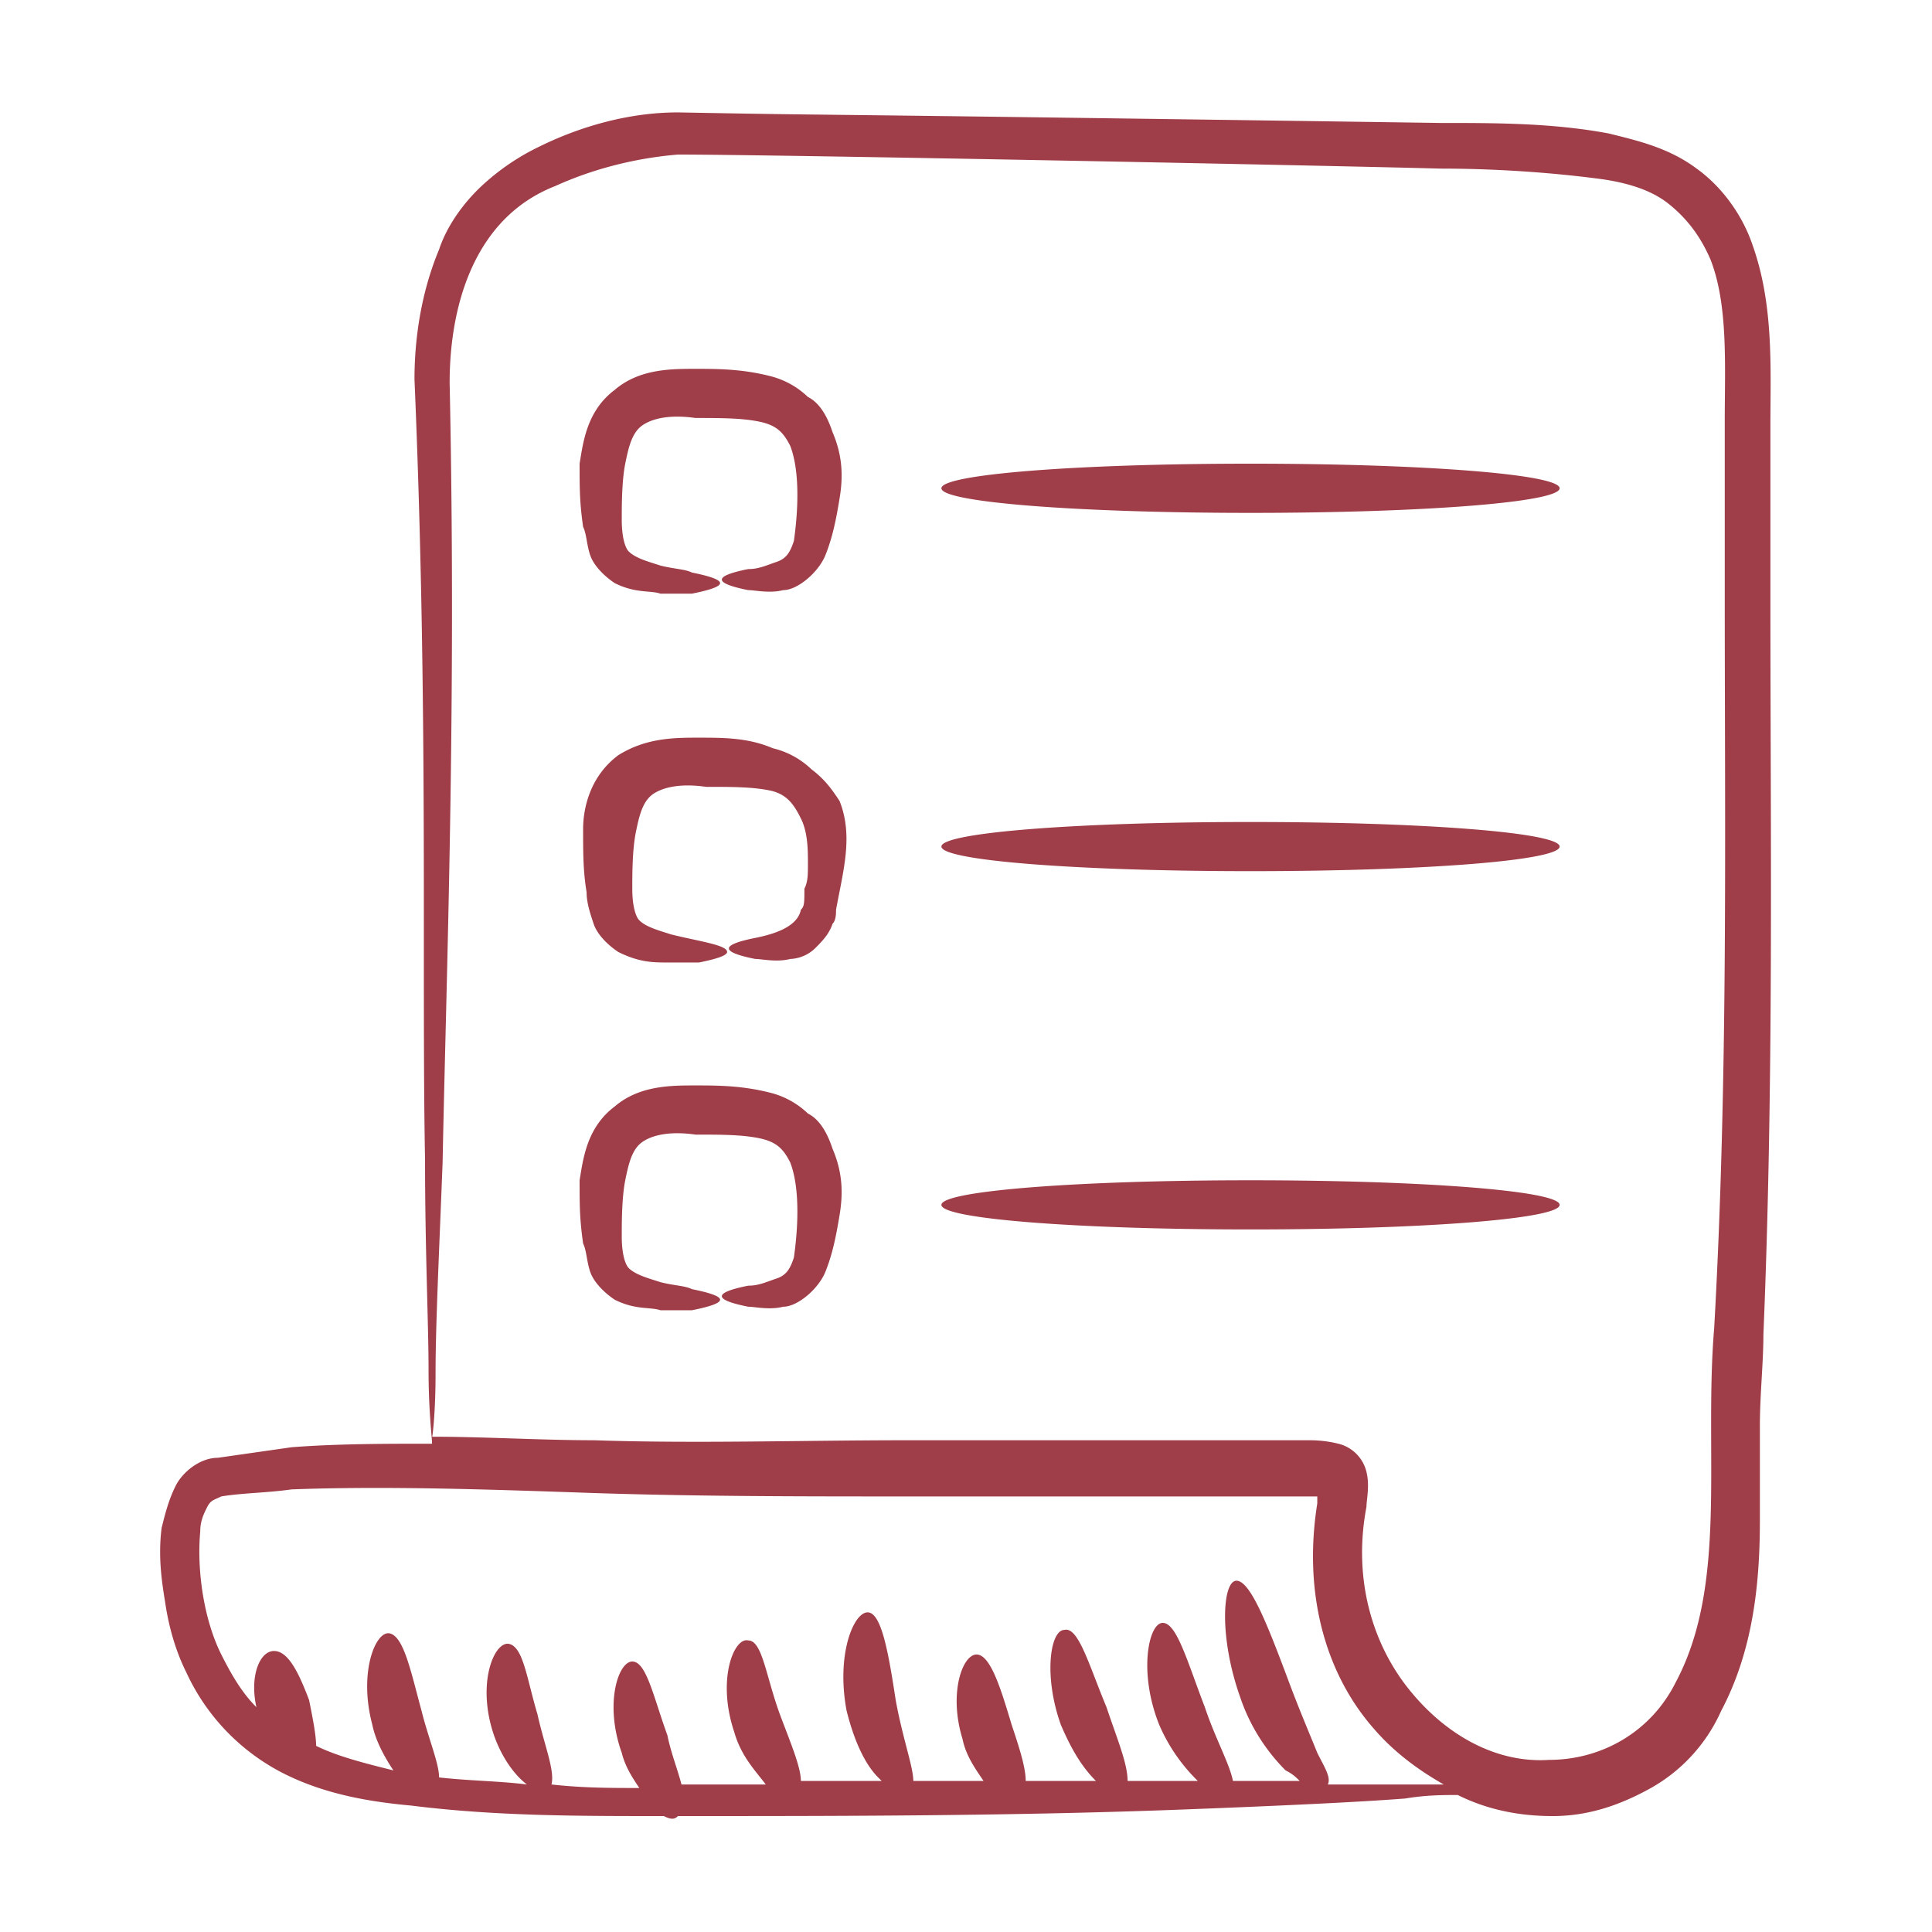
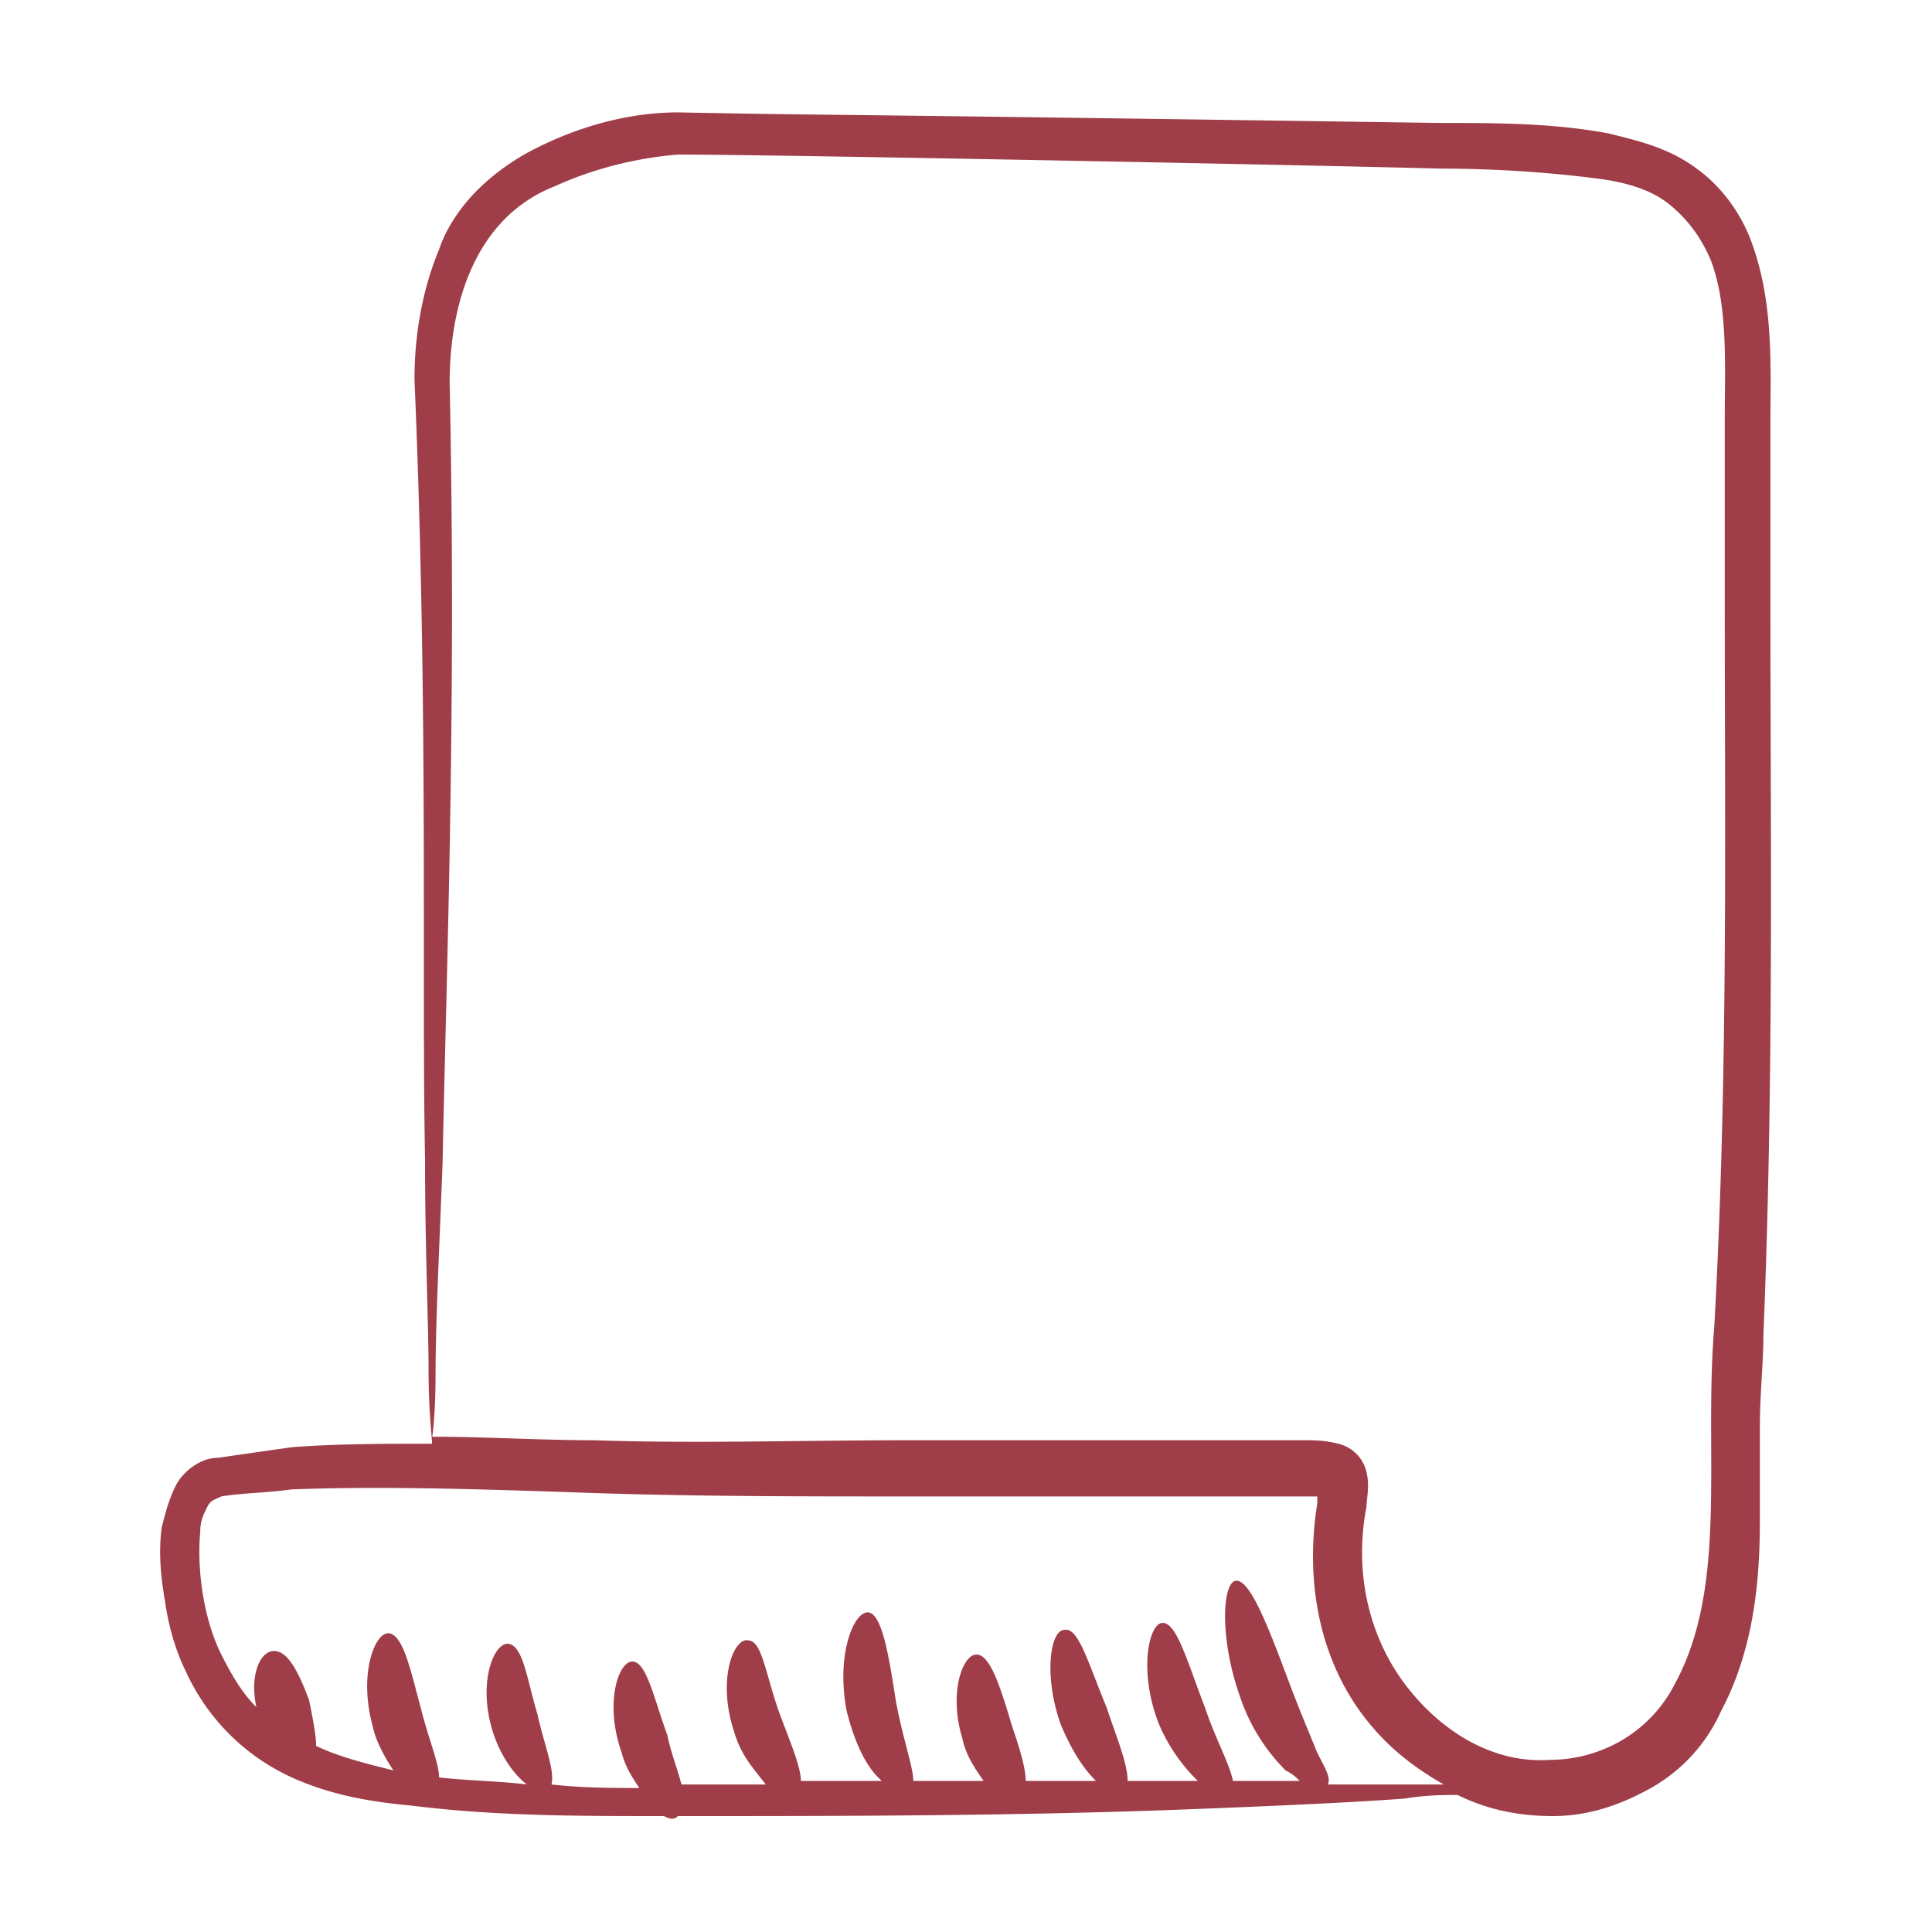
<svg xmlns="http://www.w3.org/2000/svg" width="56" height="56" fill="none">
  <path fill="#9F3E48" d="M6.313 42.255c-.51 0-1.019.407-1.222.814-.204.407-.306.815-.407 1.222-.102.815 0 1.527.101 2.138.102.713.306 1.426.611 2.037a6.183 6.183 0 0 0 2.851 2.952c1.222.611 2.546.815 3.666.917 2.443.305 4.785.305 7.33.305.204.102.306.102.408 0 4.683 0 9.876 0 14.967-.203 2.647-.102 4.785-.204 6.11-.306.61-.102 1.12-.102 1.526-.102.815.407 1.731.611 2.75.611 1.018 0 1.934-.305 2.85-.814a4.817 4.817 0 0 0 2.037-2.24c.916-1.731 1.12-3.666 1.12-5.499v-2.749c0-.916.102-1.832.102-2.647.305-7.33.203-14.458.203-21.28v-5.09c0-1.63.102-3.463-.509-5.194-.305-.916-.916-1.73-1.629-2.24-.814-.61-1.73-.814-2.545-1.018-1.63-.305-3.259-.305-4.888-.305-21.178-.306-16.596-.204-22.094-.306-1.426 0-2.851.408-4.073 1.018a6.69 6.69 0 0 0-1.73 1.222c-.51.51-.917 1.12-1.12 1.731-.51 1.222-.714 2.546-.714 3.767.408 9.571.204 17.208.306 22.604 0 2.647.102 4.786.102 6.11 0 1.221.101 1.934.101 2.137-1.323 0-2.749 0-4.072.102l-2.138.306Zm6.312-2.444c0-1.425.102-3.462.204-6.11.102-5.294.407-13.134.204-22.603 0-2.24.712-4.785 3.054-5.702 1.12-.509 2.342-.814 3.564-.916 2.749 0 18.327.306 22.094.407 1.528 0 3.157.102 4.684.306.713.102 1.425.305 1.934.713.51.407.917.916 1.222 1.629.51 1.323.408 3.054.408 4.683v5.091c0 6.822.101 13.95-.306 21.178-.305 3.666.407 7.433-1.12 10.284-.713 1.425-2.138 2.24-3.665 2.24-1.528.102-2.953-.713-3.971-1.934-1.12-1.324-1.731-3.259-1.324-5.397 0-.203.102-.61 0-1.018a1.105 1.105 0 0 0-.814-.815c-.408-.101-.713-.101-.917-.101H26.371c-3.157 0-6.211.101-9.164 0-1.527 0-3.156-.102-4.684-.102 0 .102.102-.611.102-1.833Zm4.48 3.462c3.055.102 6.11.102 9.266.102h11.811v.203c-.408 2.546.203 4.888 1.629 6.517.61.712 1.323 1.221 2.036 1.629h-3.36c.102-.204-.102-.51-.305-.917-.204-.509-.51-1.221-.815-2.036-.61-1.63-1.12-2.953-1.527-2.953-.407 0-.51 1.63.102 3.36.305.917.814 1.63 1.323 2.139.204.101.306.203.408.305h-1.935c-.102-.51-.509-1.222-.815-2.138-.509-1.324-.814-2.444-1.221-2.444-.408 0-.713 1.426-.102 2.953a5.088 5.088 0 0 0 1.12 1.629h-2.036c0-.51-.306-1.222-.611-2.138-.51-1.222-.815-2.342-1.222-2.24-.407 0-.611 1.323-.102 2.749.305.713.61 1.222 1.018 1.629h-2.036c0-.407-.204-1.018-.408-1.63-.305-1.017-.61-2.035-1.018-2.035-.407 0-.814 1.12-.407 2.443.102.51.407.916.611 1.222h-2.036c0-.407-.306-1.222-.51-2.342-.203-1.324-.407-2.545-.814-2.545s-.916 1.221-.61 2.85c.203.815.508 1.528.915 1.935l.102.102h-2.342c0-.407-.305-1.12-.61-1.935-.408-1.12-.51-2.138-.917-2.138-.407-.102-.916 1.12-.407 2.648.203.712.61 1.12.916 1.527h-2.443c-.102-.407-.306-.917-.408-1.426-.407-1.12-.61-2.138-1.018-2.138-.407 0-.814 1.222-.305 2.647.102.408.305.713.509 1.019-.815 0-1.63 0-2.546-.102.102-.407-.203-1.12-.407-2.037-.305-1.018-.407-1.934-.814-2.036-.408-.102-.917 1.018-.51 2.444.204.712.611 1.323 1.019 1.629-.815-.102-1.63-.102-2.546-.204 0-.407-.305-1.12-.509-1.934-.305-1.12-.509-2.139-.916-2.24-.408-.102-.917 1.12-.51 2.647.102.509.408 1.018.611 1.323-.814-.203-1.629-.407-2.24-.712 0-.306-.101-.815-.203-1.324-.306-.814-.611-1.425-1.018-1.425-.408 0-.713.712-.51 1.629-.407-.407-.712-.917-1.018-1.528-.509-1.018-.712-2.443-.61-3.563 0-.306.101-.51.203-.713.102-.203.204-.203.407-.305.611-.102 1.324-.102 2.037-.204 2.749-.102 5.702 0 8.654.102Z" />
-   <path fill="#9F3E48" d="M23.52 22.298a2.427 2.427 0 0 0-1.12-.61c-.713-.306-1.426-.306-2.138-.306-.713 0-1.528 0-2.342.509-.815.61-1.018 1.527-1.018 2.138 0 .713 0 1.222.101 1.833 0 .305.102.61.204.916.102.306.407.611.713.815.61.305 1.018.305 1.425.305h.917c.509-.102.814-.203.814-.305 0-.204-.814-.306-1.629-.51-.305-.101-.713-.203-.916-.407-.102-.101-.204-.407-.204-.916 0-.407 0-1.12.102-1.63.102-.508.204-.915.509-1.12.305-.203.815-.305 1.527-.203.713 0 1.324 0 1.833.102.51.102.713.407.916.815.204.407.204.916.204 1.323 0 .306 0 .51-.102.713 0 .407 0 .51-.102.61-.101.51-.814.714-1.323.816-1.018.203-1.018.407 0 .61.203 0 .61.102 1.018 0a1.1 1.1 0 0 0 .713-.305c.203-.204.407-.407.509-.713.102-.102.102-.305.102-.407.203-1.12.509-2.138.101-3.156-.203-.306-.407-.611-.814-.917ZM17.105 36.858c.102.306.407.611.713.815.61.305 1.018.203 1.324.305h.916c.51-.102.814-.203.814-.305 0-.102-.305-.204-.814-.306-.204-.101-.51-.101-.916-.203-.306-.102-.713-.204-.917-.407-.102-.102-.203-.408-.203-.917 0-.407 0-1.12.101-1.629.102-.51.204-.916.51-1.12.305-.204.814-.305 1.527-.204.712 0 1.323 0 1.832.102.51.102.713.306.917.713.305.815.204 2.036.102 2.749-.102.306-.204.51-.51.61-.305.103-.509.205-.814.205-1.018.203-1.018.407 0 .61.204 0 .611.102 1.018 0 .408 0 1.018-.509 1.222-1.018.204-.509.306-1.018.407-1.629.102-.61.102-1.222-.203-1.934-.102-.306-.306-.815-.713-1.019a2.427 2.427 0 0 0-1.12-.61c-.815-.204-1.527-.204-2.138-.204-.713 0-1.63 0-2.342.61-.815.612-.916 1.528-1.018 2.139 0 .713 0 1.12.102 1.833.101.203.101.509.203.814ZM17.105 16.087c.102.306.407.611.713.815.61.305 1.018.203 1.324.305h.916c.51-.102.814-.203.814-.305 0-.102-.305-.204-.814-.306-.204-.101-.51-.101-.916-.203-.306-.102-.713-.204-.917-.408-.102-.101-.203-.407-.203-.916 0-.407 0-1.12.101-1.629.102-.51.204-.916.51-1.12.305-.204.814-.305 1.527-.204.712 0 1.323 0 1.832.102.51.102.713.306.917.713.305.815.204 2.036.102 2.749-.102.306-.204.51-.51.61-.305.103-.509.205-.814.205-1.018.203-1.018.407 0 .61.204 0 .611.102 1.018 0 .408 0 1.018-.509 1.222-1.018.204-.509.306-1.018.407-1.629.102-.61.102-1.222-.203-1.934-.102-.306-.306-.815-.713-1.018a2.427 2.427 0 0 0-1.12-.611c-.815-.204-1.527-.204-2.138-.204-.713 0-1.63 0-2.342.61-.815.612-.916 1.528-1.018 2.139 0 .713 0 1.12.102 1.833.101.203.101.509.203.814ZM36.247 14.866c4.99 0 8.96-.306 8.96-.713s-3.97-.713-8.96-.713c-4.989 0-8.96.306-8.96.713s3.971.713 8.96.713ZM36.247 25.251c4.99 0 8.96-.305 8.96-.713 0-.407-3.97-.712-8.96-.712-4.989 0-8.96.305-8.96.712 0 .408 3.971.713 8.96.713ZM36.247 35.636c4.99 0 8.96-.305 8.96-.712 0-.408-3.97-.713-8.96-.713-4.989 0-8.96.305-8.96.713 0 .407 3.971.712 8.96.712Z" />
</svg>